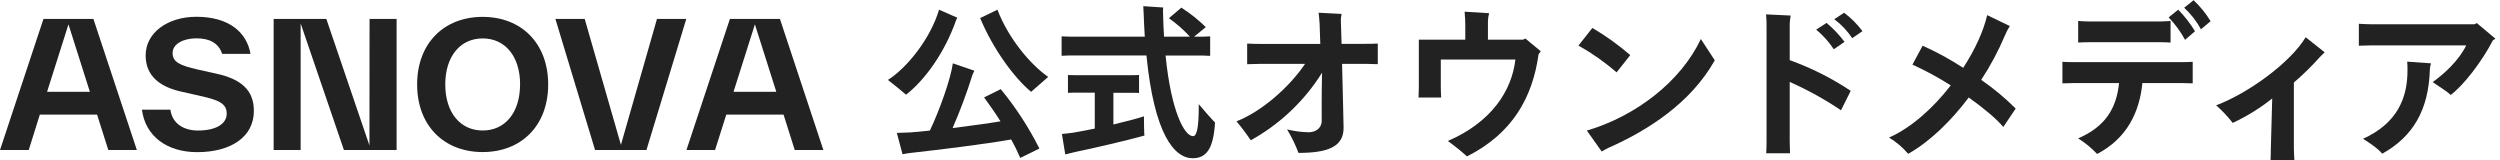
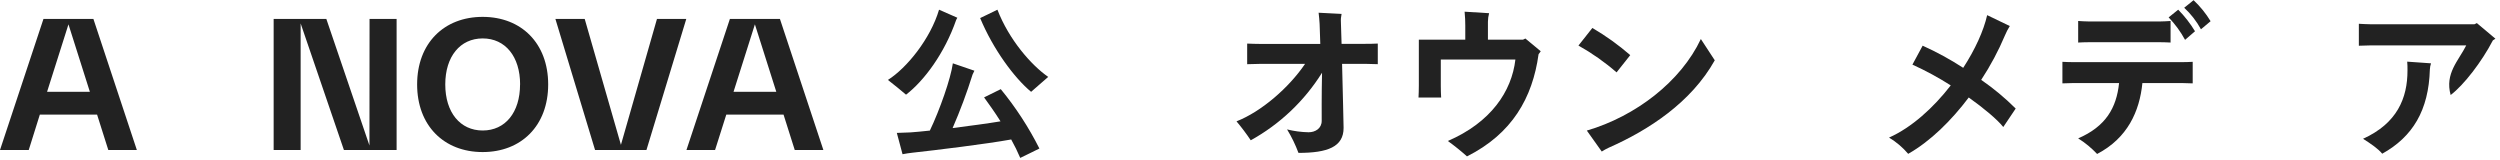
<svg xmlns="http://www.w3.org/2000/svg" width="250" height="16" viewBox="0 0 250 16" fill="none">
  <path d="M90.603 9.468C90.251 9.15 89.362 8.446 88.792 7.993C90.686 6.796 93.05 3.869 93.905 0.969L95.733 1.773C95.69 1.844 95.651 1.916 95.618 1.991C94.458 5.328 92.413 8.077 90.603 9.468ZM100.077 8.915C101.579 10.746 102.875 12.737 103.94 14.852C103.353 15.154 102.666 15.472 102.024 15.791C101.756 15.16 101.454 14.544 101.119 13.947C98.638 14.399 93.539 15.02 91.242 15.271C90.99 15.288 90.538 15.372 90.253 15.422L89.683 13.291L91.041 13.24C91.544 13.209 92.214 13.14 92.986 13.058C93.975 10.994 95.081 7.842 95.285 6.333L97.44 7.071C97.371 7.196 97.31 7.325 97.256 7.457C96.687 9.274 96.021 11.059 95.261 12.805C96.971 12.587 98.748 12.352 100.051 12.134C99.464 11.195 98.853 10.357 98.408 9.739L100.077 8.915ZM98.015 1.807C98.494 1.567 99.121 1.287 99.742 0.969C100.898 3.97 103.128 6.518 104.821 7.691C104.342 8.094 103.547 8.815 103.111 9.183C101.435 7.792 99.323 4.942 98.015 1.807Z" fill="#222222" />
-   <path d="M121.502 12.251C121.351 14.801 120.681 15.824 119.272 15.824C117.412 15.824 115.417 13.391 114.645 5.545H107.786C107.116 5.545 106.589 5.545 106.16 5.579V3.634C106.596 3.667 107.118 3.667 107.786 3.667H114.478C114.427 2.896 114.394 2.091 114.36 1.236C114.344 0.997 114.327 0.734 114.327 0.616C115.081 0.667 116.171 0.734 116.322 0.75C116.296 0.922 116.29 1.097 116.305 1.27C116.322 2.108 116.355 2.913 116.406 3.665H118.987C118.359 2.975 117.656 2.357 116.892 1.821L118.132 0.765C119.014 1.326 119.834 1.979 120.58 2.712C120.295 2.951 119.809 3.332 119.406 3.67C120.06 3.67 120.604 3.67 121.016 3.636V5.586C120.597 5.552 120.058 5.552 119.39 5.552H116.557C117.11 11.118 118.434 13.616 119.306 13.616C119.658 13.616 119.893 12.861 119.876 10.414C120.329 10.96 121.1 11.848 121.502 12.251ZM114.394 11.63C114.394 12.318 114.411 13.326 114.444 13.558C112.885 13.997 109.161 14.868 107.499 15.204L106.527 15.443L106.191 13.398C106.493 13.364 107.03 13.314 107.348 13.264C107.885 13.178 108.639 13.024 109.477 12.859V9.267H107.734C107.382 9.267 107.08 9.267 106.795 9.283V7.502C107.08 7.518 107.382 7.518 107.734 7.518H112.947C113.319 7.518 113.62 7.518 113.905 7.502V9.295C113.62 9.279 113.319 9.279 112.947 9.279H111.34V12.447C112.581 12.153 113.759 11.848 114.394 11.63Z" fill="#222222" />
  <path d="M137.779 4.356V6.418C137.444 6.401 136.857 6.384 136.488 6.384H134.208C134.275 9.167 134.359 12.352 134.359 12.791C134.359 14.685 132.766 15.289 129.847 15.289C129.543 14.471 129.162 13.685 128.707 12.941C129.412 13.117 130.136 13.213 130.862 13.226C131.533 13.226 132.17 12.841 132.17 12.084C132.17 11.715 132.153 9.553 132.204 7.273C130.441 10.094 127.988 12.419 125.076 14.029C124.635 13.372 124.16 12.74 123.651 12.134C126.133 11.162 128.882 8.782 130.508 6.387H126.025C125.673 6.387 125.067 6.403 124.717 6.42V4.358C125.052 4.375 125.639 4.392 126.025 4.392H132.029C131.995 3.62 131.979 2.933 131.962 2.397C131.945 1.994 131.895 1.609 131.861 1.273L134.158 1.391C134.097 1.666 134.074 1.948 134.091 2.229C134.108 2.564 134.124 3.369 134.158 4.384H136.488C136.874 4.389 137.468 4.372 137.779 4.356Z" fill="#222222" />
  <path d="M154.074 5.125L153.856 5.427C153.253 9.786 151.208 13.376 146.698 15.639C146.087 15.091 145.447 14.577 144.782 14.097C149.076 12.25 151.172 9.149 151.54 5.954H144.08V8.553C144.08 8.972 144.097 9.491 144.114 9.75H141.851C141.867 9.482 141.884 8.962 141.884 8.553V3.969H146.528V2.56C146.528 2.225 146.511 1.588 146.461 1.169L148.911 1.32C148.834 1.598 148.795 1.886 148.793 2.175V3.969H152.297L152.537 3.851L154.074 5.125Z" fill="#222222" />
  <path d="M157.845 4.556L159.236 2.796C160.58 3.582 161.848 4.492 163.025 5.512L161.657 7.238C160.482 6.216 159.204 5.317 157.845 4.556ZM171.477 6.031C169.129 10.223 164.905 12.991 160.879 14.768C160.636 14.88 160.4 15.009 160.175 15.154L158.683 13.058C163.58 11.621 168.09 8.144 170.085 3.902L171.477 6.031Z" fill="#222222" />
-   <path d="M178.971 6.014C181.12 6.788 183.169 7.818 185.073 9.082L184.101 11.027C182.476 9.935 180.76 8.987 178.971 8.193V14.13C178.971 14.482 178.987 15.019 179.002 15.328H176.621C176.638 15.043 176.655 14.523 176.655 14.13V2.762C176.666 2.32 176.649 1.877 176.604 1.437L179.071 1.555C178.997 1.93 178.963 2.312 178.971 2.695V6.014ZM181.619 2.963L182.659 2.292C183.329 2.851 183.931 3.487 184.453 4.187L183.38 4.924C182.892 4.188 182.299 3.527 181.619 2.963ZM186.246 3.114L185.224 3.818C184.737 3.09 184.13 2.449 183.43 1.923L184.41 1.274C185.107 1.796 185.726 2.415 186.246 3.114Z" fill="#222222" />
  <path d="M201.569 10.855L200.328 12.701C199.708 11.928 198.4 10.838 196.875 9.748C195.145 12.045 193.043 14.126 190.82 15.384C190.274 14.742 189.627 14.192 188.904 13.758C191.168 12.752 193.347 10.771 195.074 8.541C193.848 7.757 192.567 7.063 191.242 6.463L192.264 4.568C193.671 5.202 195.028 5.942 196.321 6.783C197.519 4.939 198.367 3.062 198.716 1.515L200.98 2.604C200.794 2.898 200.634 3.206 200.501 3.526C199.844 5.082 199.047 6.575 198.12 7.986C199.353 8.837 200.507 9.797 201.569 10.855Z" fill="#222222" />
  <path d="M218.146 6.215C218.515 6.215 219.001 6.198 219.27 6.182V8.337C218.985 8.32 218.482 8.304 218.146 8.304H214.24C213.955 11.153 212.748 13.812 209.711 15.397C209.15 14.798 208.513 14.274 207.817 13.838C210.583 12.641 211.649 10.785 211.908 8.304H207.381C207.046 8.304 206.526 8.32 206.241 8.337V6.182C206.509 6.198 207.012 6.215 207.381 6.215H218.146ZM208.957 4.22C208.605 4.22 208.102 4.237 207.817 4.254V2.098C208.085 2.115 208.571 2.149 208.957 2.149H215.934C216.302 2.149 216.789 2.115 217.057 2.098V4.254C216.772 4.237 216.269 4.22 215.934 4.22H208.957ZM219.495 3.131L218.506 3.986C218.063 3.166 217.51 2.41 216.863 1.739L217.821 0.968C218.464 1.621 219.03 2.346 219.504 3.131H219.495ZM221.054 2.125L220.096 2.929C219.657 2.125 219.091 1.397 218.419 0.774L219.358 0.02C220.019 0.641 220.592 1.349 221.063 2.125H221.054Z" fill="#222222" />
-   <path d="M232.464 5.226C232.346 5.36 232.224 5.466 231.985 5.705C231.177 6.613 230.309 7.464 229.386 8.253V14.777C229.386 15.256 229.437 15.975 229.437 16.001H227.056C227.056 15.984 227.087 15.297 227.087 14.76L227.221 9.846C226.006 10.815 224.681 11.636 223.272 12.291C222.776 11.653 222.22 11.063 221.612 10.531C224.764 9.357 229.008 6.306 230.567 3.725L232.464 5.226Z" fill="#222222" />
-   <path d="M249.541 3.869L249.289 4.036C248.166 6.192 246.389 8.496 245.065 9.502C244.863 9.25 243.925 8.663 243.271 8.211C244.468 7.339 245.852 6.082 246.624 4.539H237.082C236.73 4.539 236.177 4.556 235.885 4.573V2.377C236.187 2.393 236.706 2.427 237.082 2.427H247.445L247.685 2.31L249.541 3.869ZM240.72 6.165L243.103 6.333C243.034 6.533 242.994 6.742 242.986 6.953C242.868 11.025 241.273 13.678 238.222 15.371C237.837 14.893 237.099 14.382 236.306 13.877C239.709 12.335 240.749 9.82 240.749 7.054C240.763 6.752 240.737 6.4 240.72 6.165Z" fill="#222222" />
+   <path d="M249.541 3.869L249.289 4.036C248.166 6.192 246.389 8.496 245.065 9.502C244.468 7.339 245.852 6.082 246.624 4.539H237.082C236.73 4.539 236.177 4.556 235.885 4.573V2.377C236.187 2.393 236.706 2.427 237.082 2.427H247.445L247.685 2.31L249.541 3.869ZM240.72 6.165L243.103 6.333C243.034 6.533 242.994 6.742 242.986 6.953C242.868 11.025 241.273 13.678 238.222 15.371C237.837 14.893 237.099 14.382 236.306 13.877C239.709 12.335 240.749 9.82 240.749 7.054C240.763 6.752 240.737 6.4 240.72 6.165Z" fill="#222222" />
  <path d="M10.83 15L9.709 11.463H3.983L2.874 15H0L4.347 1.893H9.34L13.685 15H10.83ZM4.708 9.178H8.986L6.847 2.434L4.708 9.178Z" fill="#222222" />
-   <path d="M14.193 10.965H17.038C17.228 12.361 18.365 13.051 19.797 13.051C21.625 13.051 22.671 12.378 22.671 11.36C22.671 10.343 21.845 9.998 20.068 9.603L18.203 9.179C16.014 8.714 14.565 7.61 14.565 5.541C14.565 3.263 16.773 1.678 19.635 1.678C22.858 1.678 24.664 3.194 25.05 5.385H22.212C21.867 4.298 20.935 3.833 19.642 3.833C18.349 3.833 17.261 4.384 17.261 5.299C17.261 6.214 17.98 6.539 19.781 6.954L21.642 7.368C24.108 7.912 25.387 8.999 25.387 11.095C25.387 13.681 23.11 15.216 19.697 15.216C16.71 15.207 14.538 13.638 14.193 10.965Z" fill="#222222" />
  <path d="M36.955 1.894H39.661V15.001H34.392L30.064 2.341V15.001H27.365V1.894H32.634L36.945 14.551L36.955 1.894Z" fill="#222222" />
  <path d="M41.713 8.445C41.713 4.323 44.402 1.687 48.265 1.687C52.128 1.687 54.818 4.321 54.818 8.445C54.818 12.569 52.128 15.206 48.265 15.206C44.402 15.206 41.713 12.567 41.713 8.445ZM52.011 8.445C52.011 5.653 50.529 3.842 48.27 3.842C46.012 3.842 44.527 5.653 44.527 8.445C44.527 11.238 46.012 13.05 48.27 13.05C50.529 13.05 52.006 11.24 52.006 8.445H52.011Z" fill="#222222" />
  <path d="M65.697 1.894H68.628L64.645 15.001H59.506L55.54 1.894H58.471L62.093 14.484L65.697 1.894Z" fill="#222222" />
  <path d="M79.475 15L78.355 11.463H72.628L71.507 15H68.645L72.99 1.893H77.993L82.337 15H79.475ZM73.354 9.178H77.629L75.49 2.434L73.354 9.178Z" fill="#222222" />
</svg>